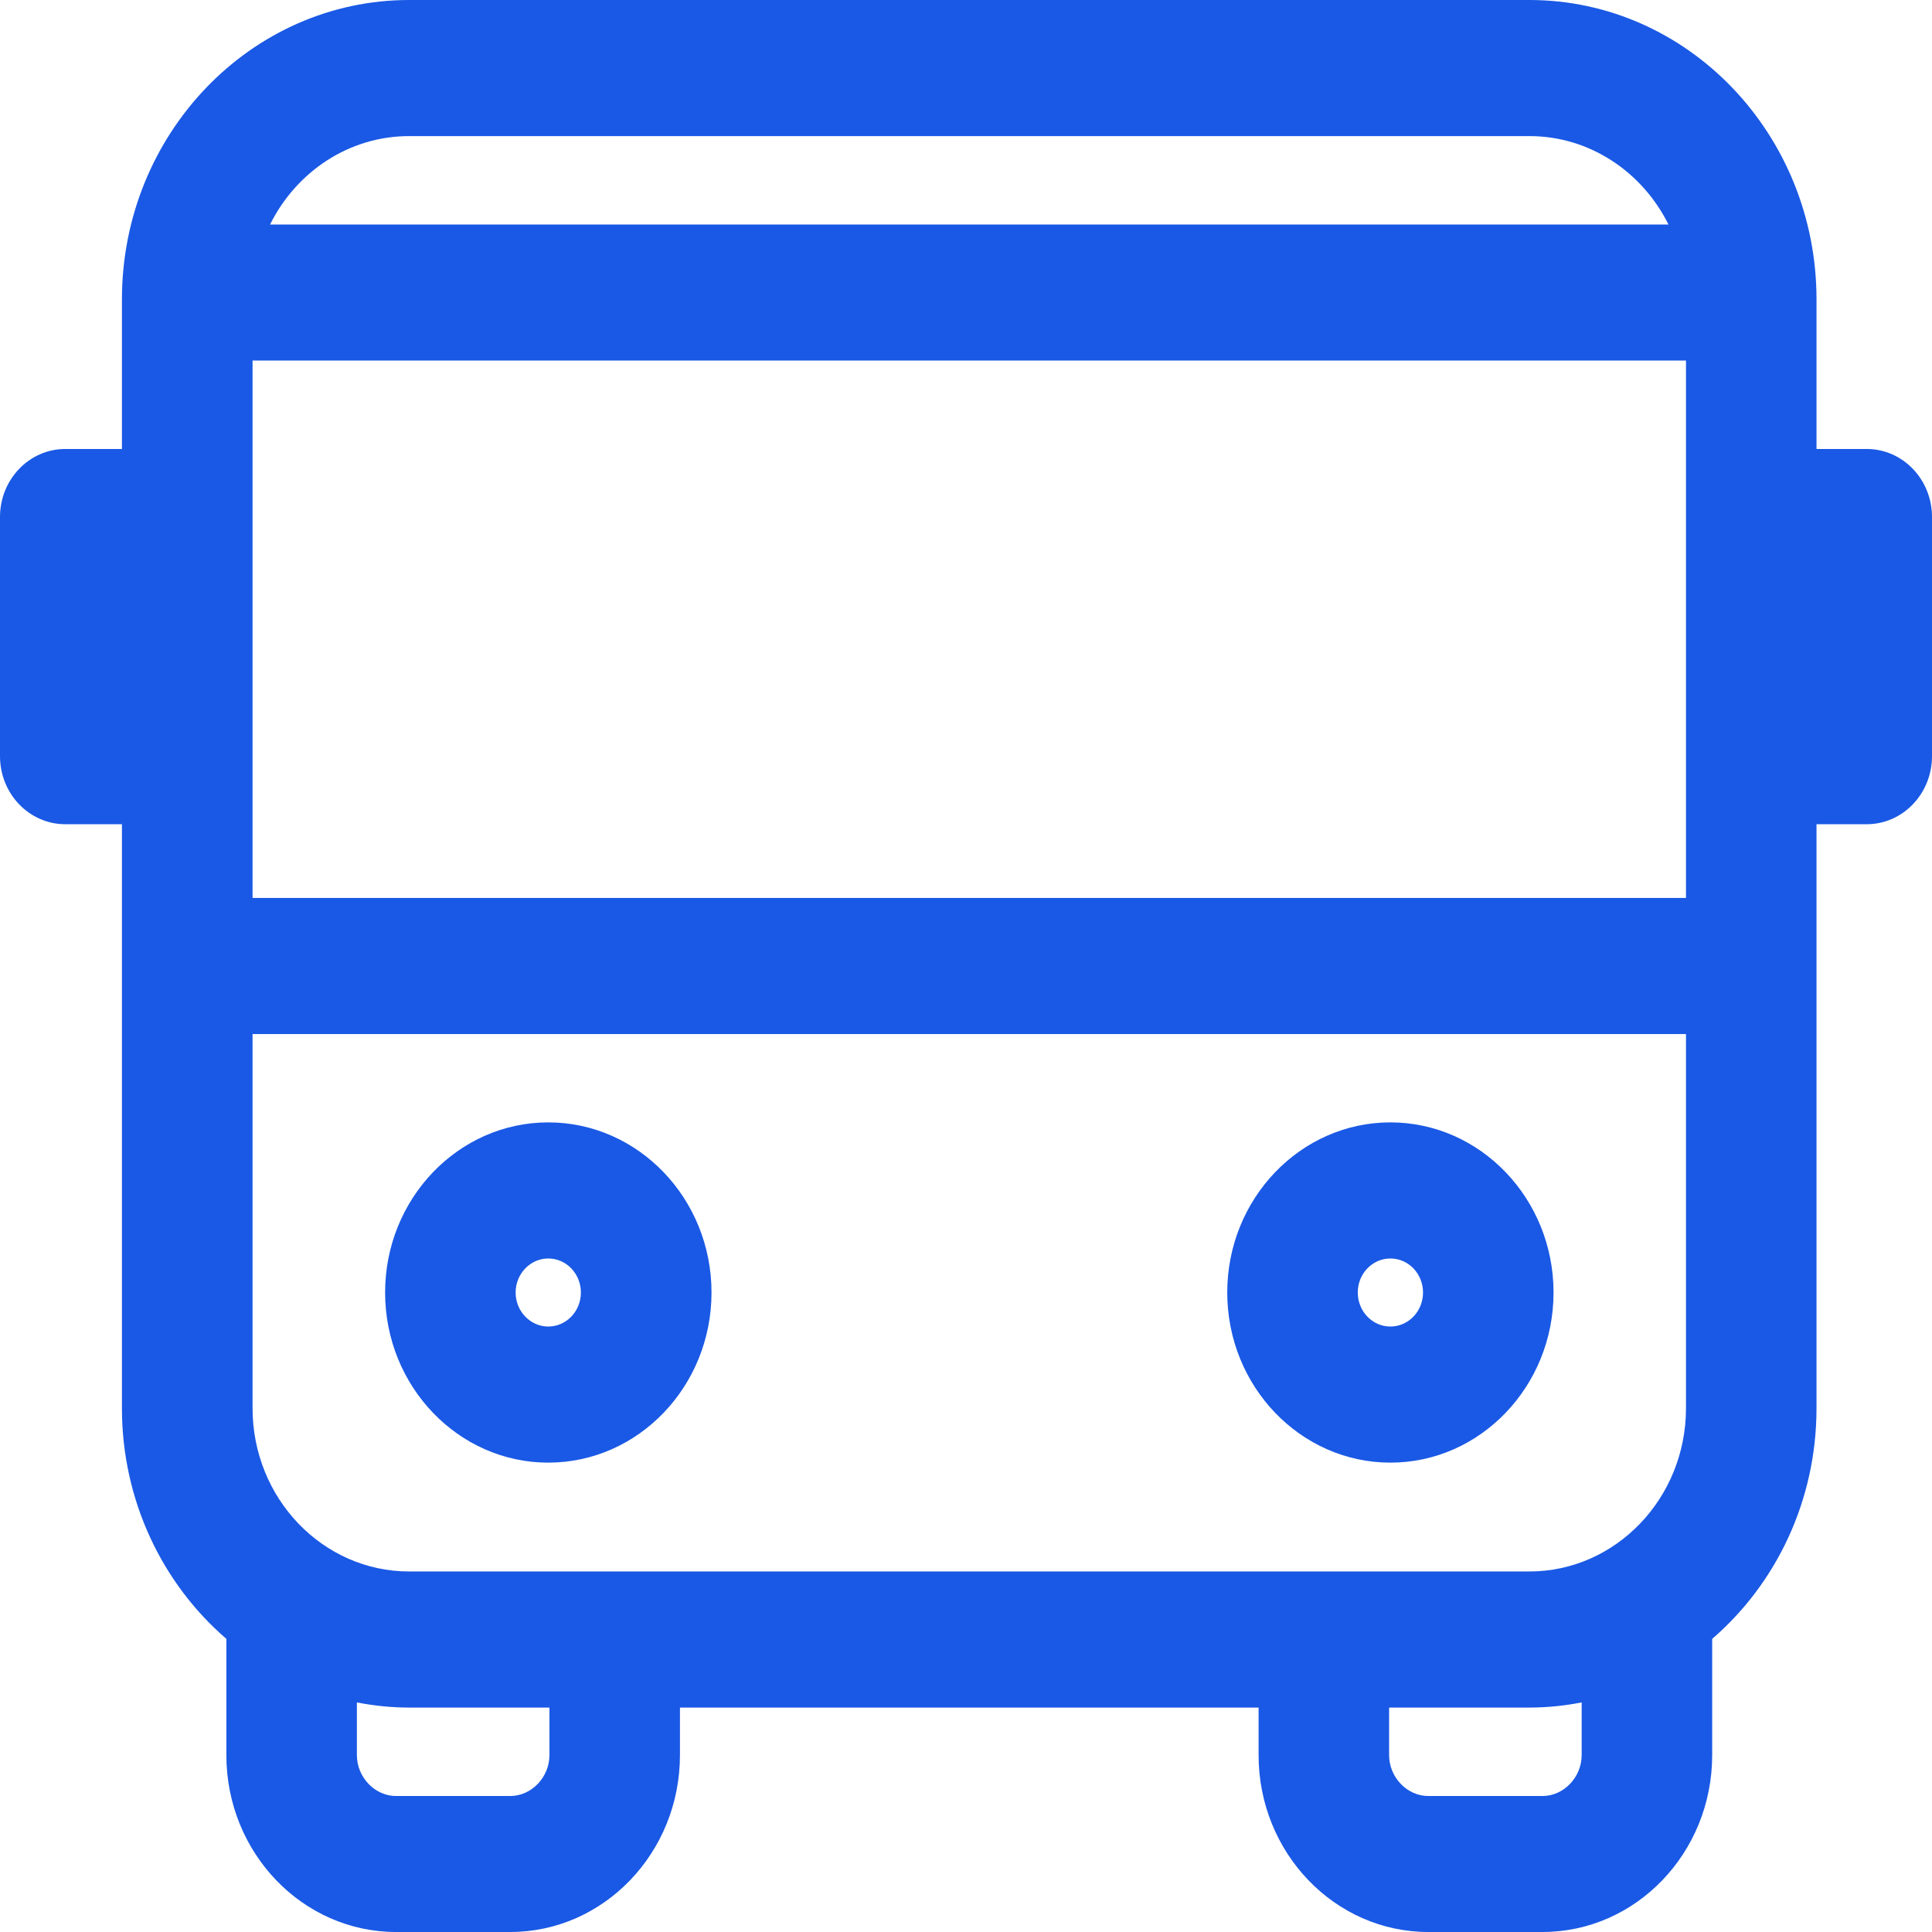
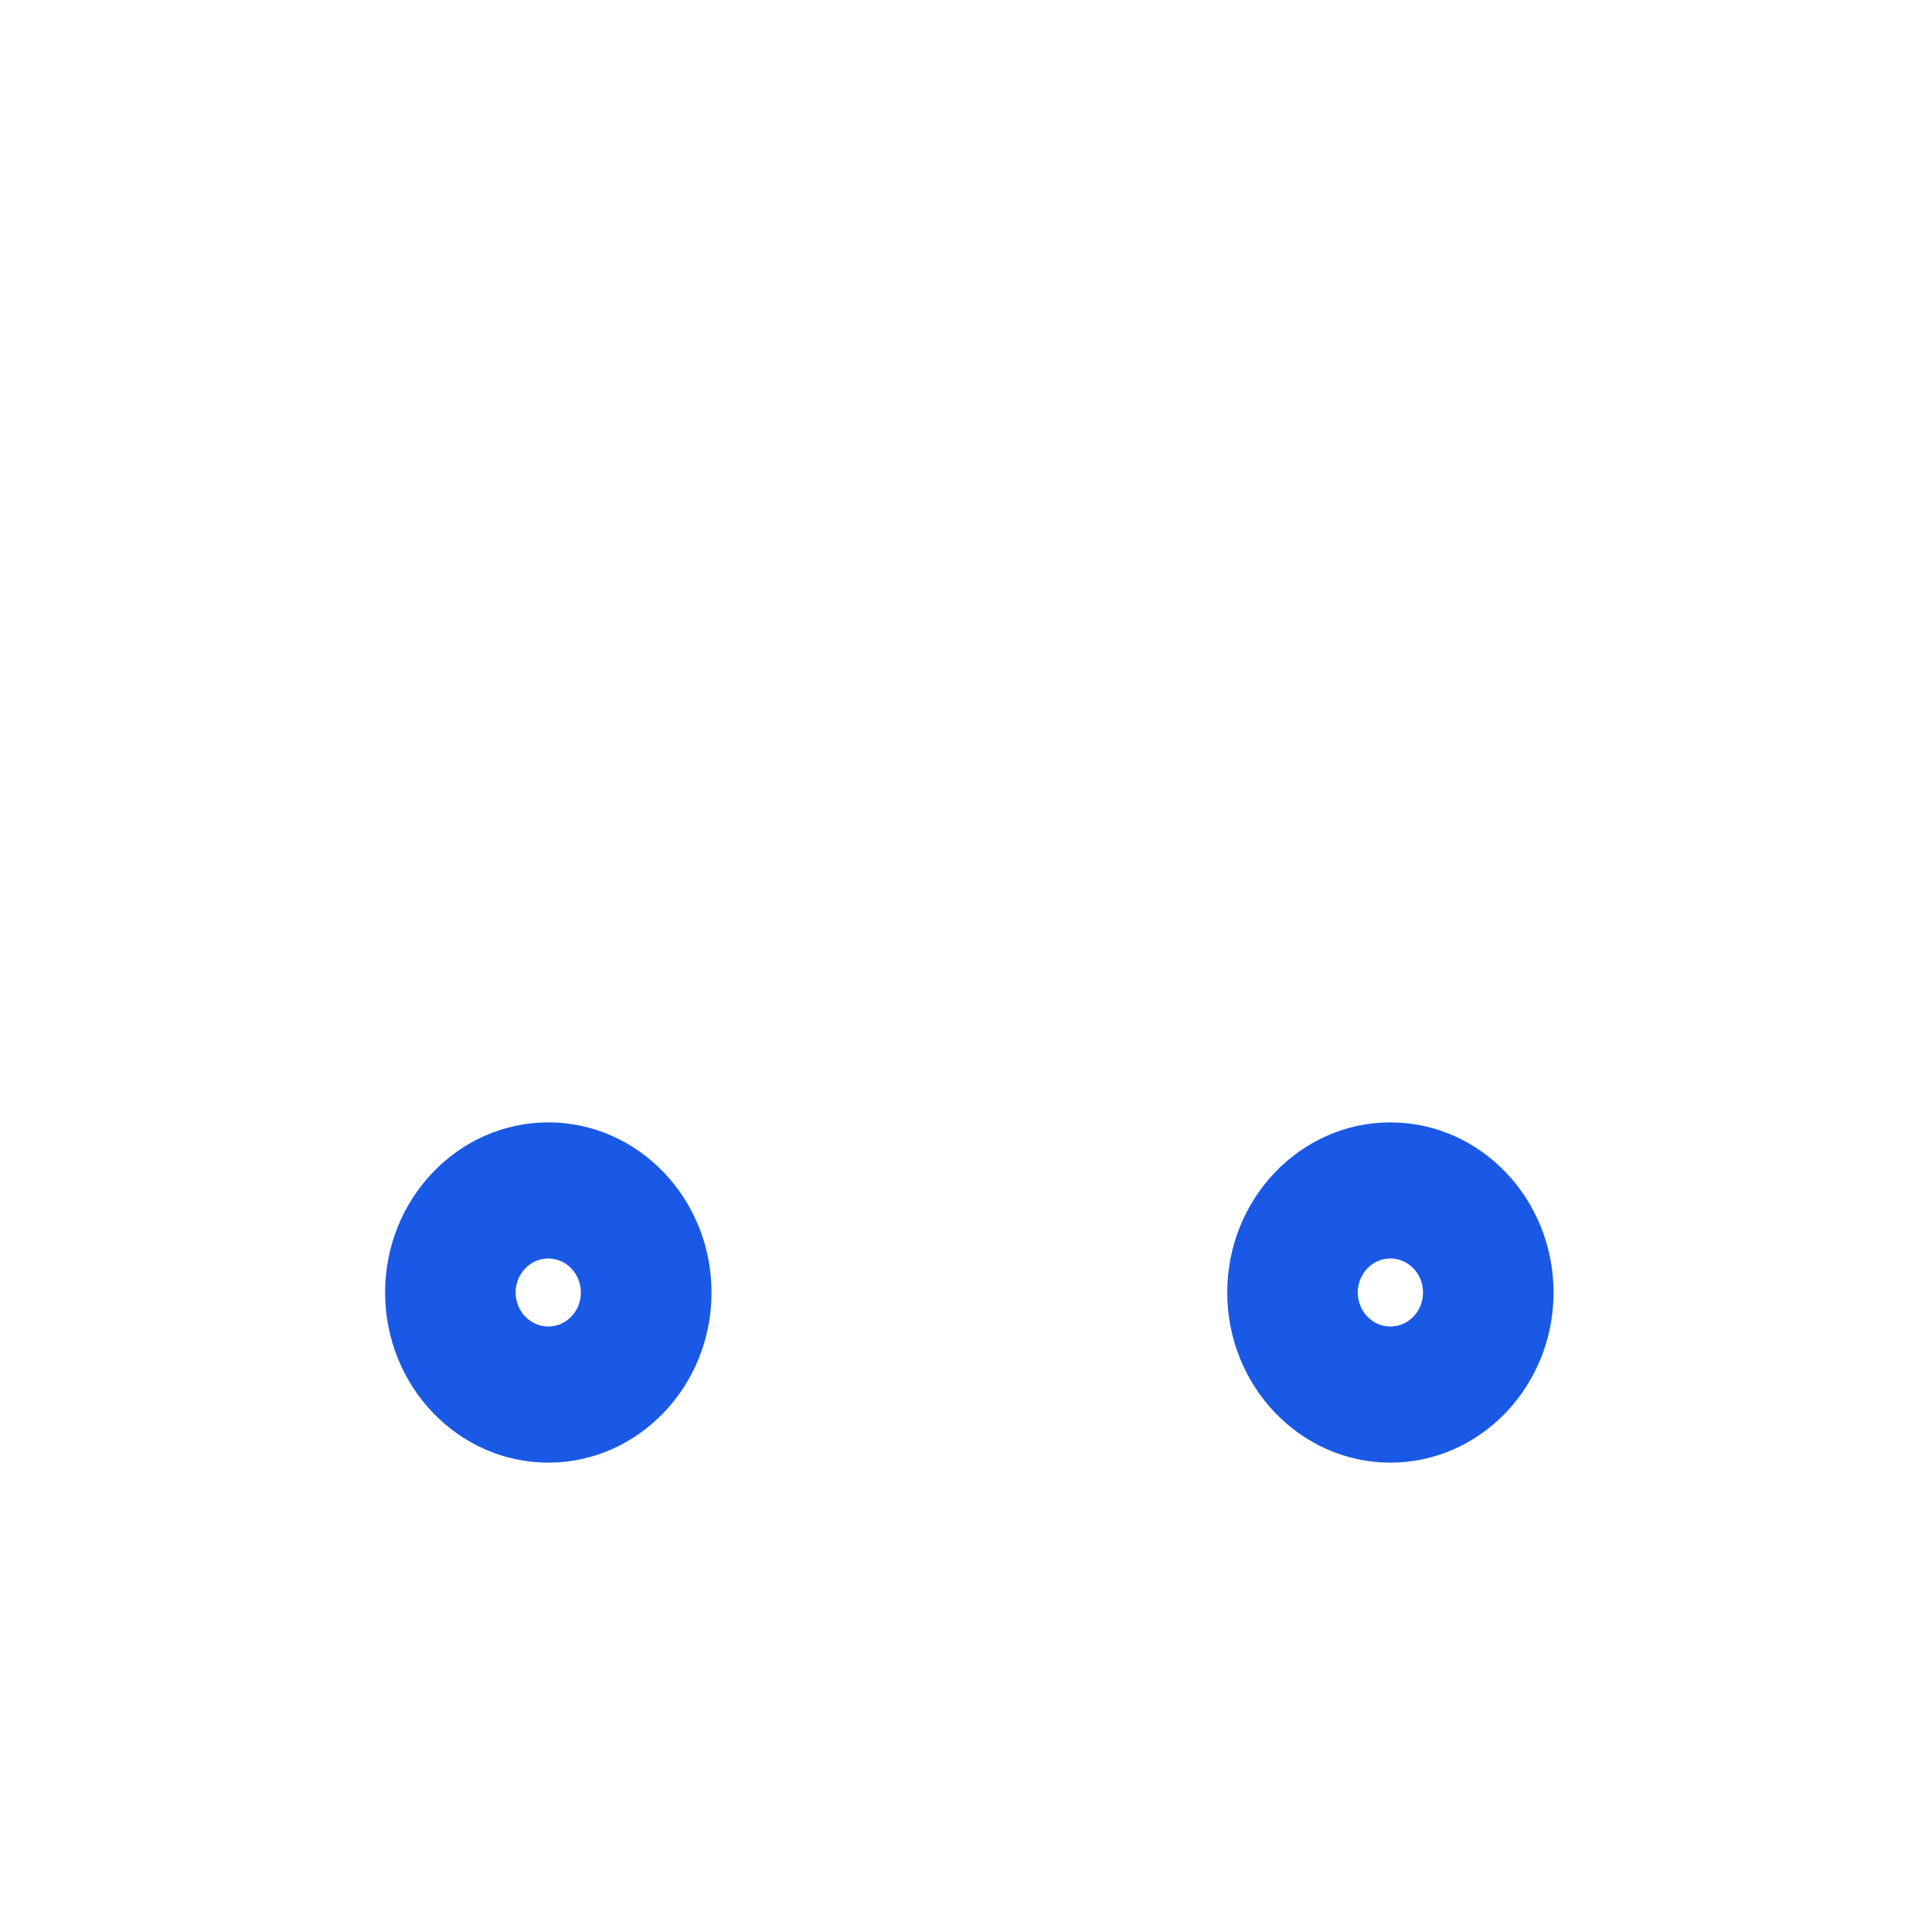
<svg xmlns="http://www.w3.org/2000/svg" width="18" height="18" viewBox="0 0 18 18" fill="none">
  <path d="M5.108 10.457C4.27 10.457 3.588 11.168 3.588 12.042C3.588 12.916 4.27 13.627 5.108 13.627C5.947 13.627 6.629 12.916 6.629 12.042C6.629 11.168 5.947 10.457 5.108 10.457ZM5.108 12.359C4.941 12.359 4.804 12.217 4.804 12.042C4.804 11.867 4.941 11.725 5.108 11.725C5.276 11.725 5.412 11.867 5.412 12.042C5.412 12.217 5.276 12.359 5.108 12.359Z" fill="#1A59E5" />
-   <path d="M12.954 10.457C12.116 10.457 11.434 11.168 11.434 12.042C11.434 12.916 12.116 13.627 12.954 13.627C13.792 13.627 14.474 12.916 14.474 12.042C14.474 11.168 13.792 10.457 12.954 10.457ZM12.954 12.359C12.786 12.359 12.65 12.217 12.65 12.042C12.65 11.867 12.786 11.725 12.954 11.725C13.122 11.725 13.258 11.867 13.258 12.042C13.258 12.217 13.122 12.359 12.954 12.359Z" fill="#1A59E5" />
-   <path d="M17.392 4.183H16.924V2.789C16.924 1.251 15.724 0 14.249 0H3.812C2.337 0 1.136 1.251 1.136 2.789V4.183H0.608C0.272 4.183 0 4.467 0 4.817V7.045C0 7.395 0.272 7.679 0.608 7.679H1.136V13.12C1.136 13.983 1.515 14.757 2.109 15.269C2.109 15.271 2.109 15.273 2.109 15.275V16.352C2.109 17.261 2.818 18 3.69 18H4.754C5.626 18 6.335 17.261 6.335 16.352V15.909H11.726V16.352C11.726 17.261 12.435 18 13.307 18H14.371C15.243 18 15.952 17.261 15.952 16.352V15.275C15.952 15.273 15.952 15.271 15.952 15.269C16.546 14.757 16.924 13.983 16.924 13.12V7.679H17.392C17.728 7.679 18 7.395 18 7.045V4.817C18 4.467 17.728 4.183 17.392 4.183ZM14.249 14.641H3.812C3.007 14.641 2.353 13.959 2.353 13.12V9.634H15.708V13.12C15.708 13.959 15.053 14.641 14.249 14.641ZM2.353 8.366V3.359H15.708V8.366H2.353ZM3.812 1.268H14.249C14.812 1.268 15.302 1.603 15.545 2.092H2.516C2.759 1.603 3.248 1.268 3.812 1.268ZM5.119 16.352C5.119 16.558 4.952 16.733 4.754 16.733H3.69C3.492 16.733 3.325 16.558 3.325 16.352V15.861C3.483 15.892 3.646 15.909 3.812 15.909H5.119V16.352ZM14.736 16.352C14.736 16.558 14.569 16.733 14.371 16.733H13.307C13.109 16.733 12.942 16.558 12.942 16.352V15.909H14.249C14.415 15.909 14.578 15.892 14.736 15.861V16.352Z" fill="#1A59E5" />
+   <path d="M12.954 10.457C12.116 10.457 11.434 11.168 11.434 12.042C11.434 12.916 12.116 13.627 12.954 13.627C13.792 13.627 14.474 12.916 14.474 12.042C14.474 11.168 13.792 10.457 12.954 10.457M12.954 12.359C12.786 12.359 12.65 12.217 12.65 12.042C12.65 11.867 12.786 11.725 12.954 11.725C13.122 11.725 13.258 11.867 13.258 12.042C13.258 12.217 13.122 12.359 12.954 12.359Z" fill="#1A59E5" />
</svg>